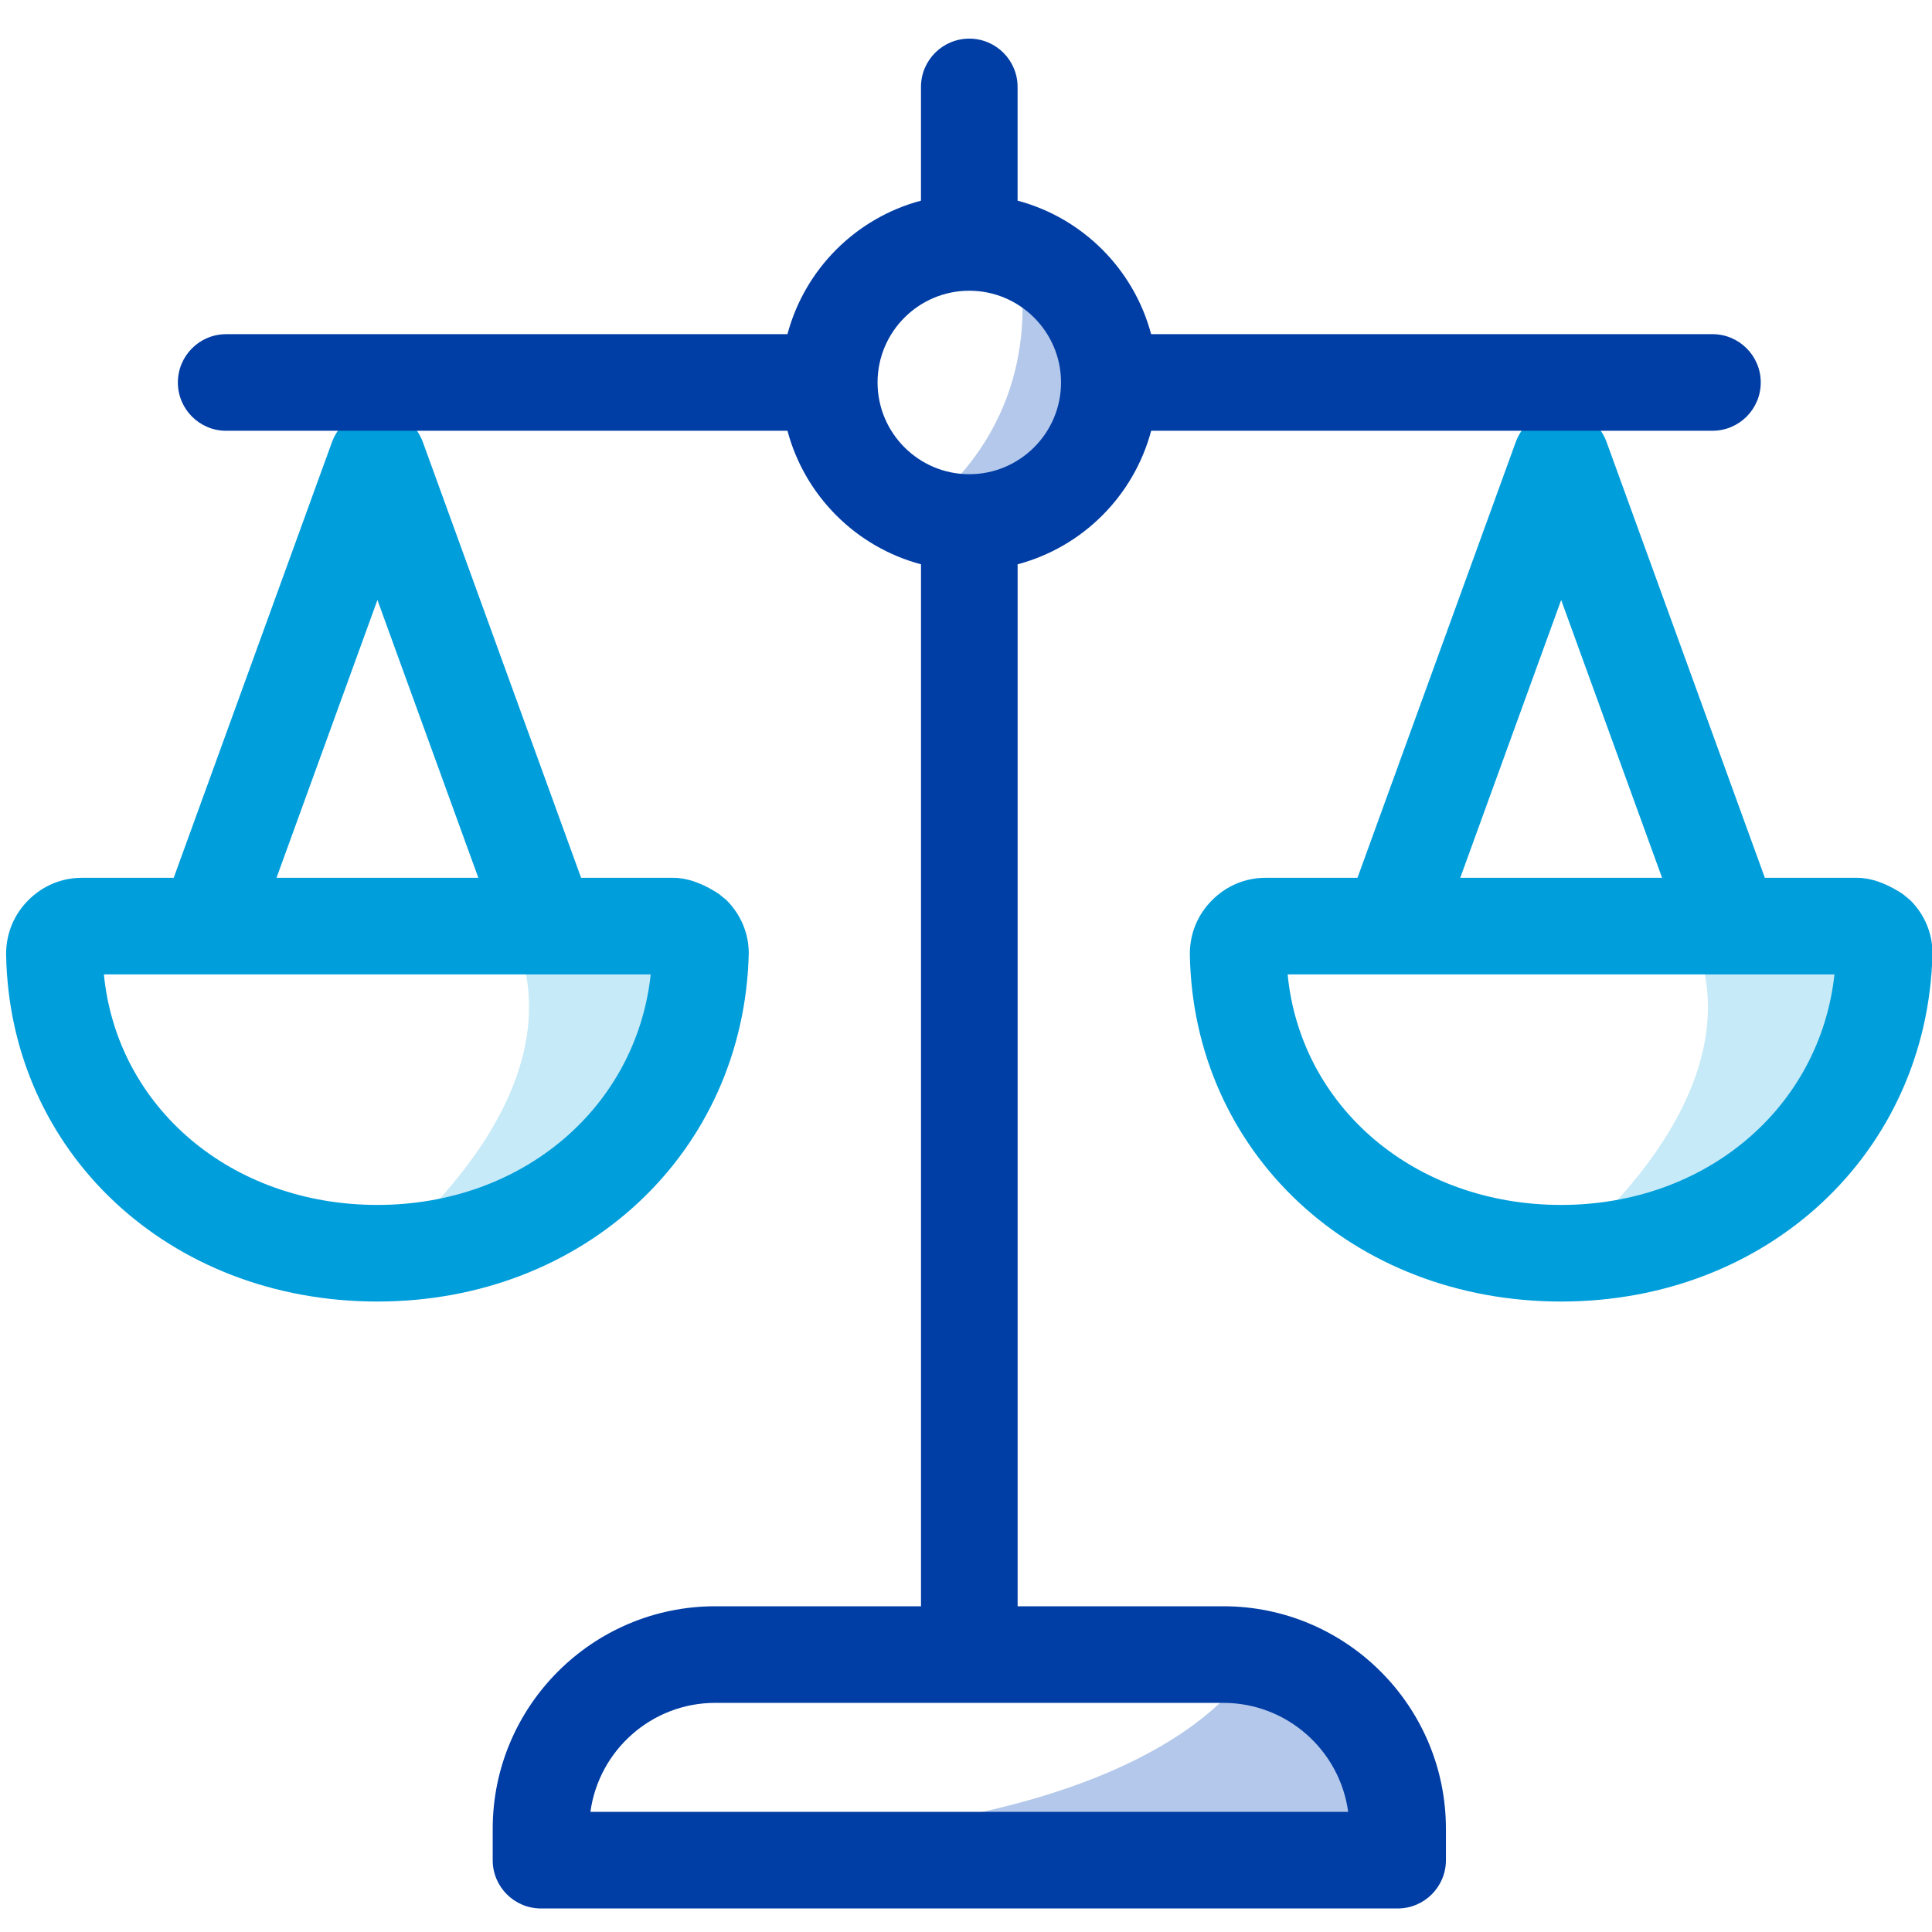
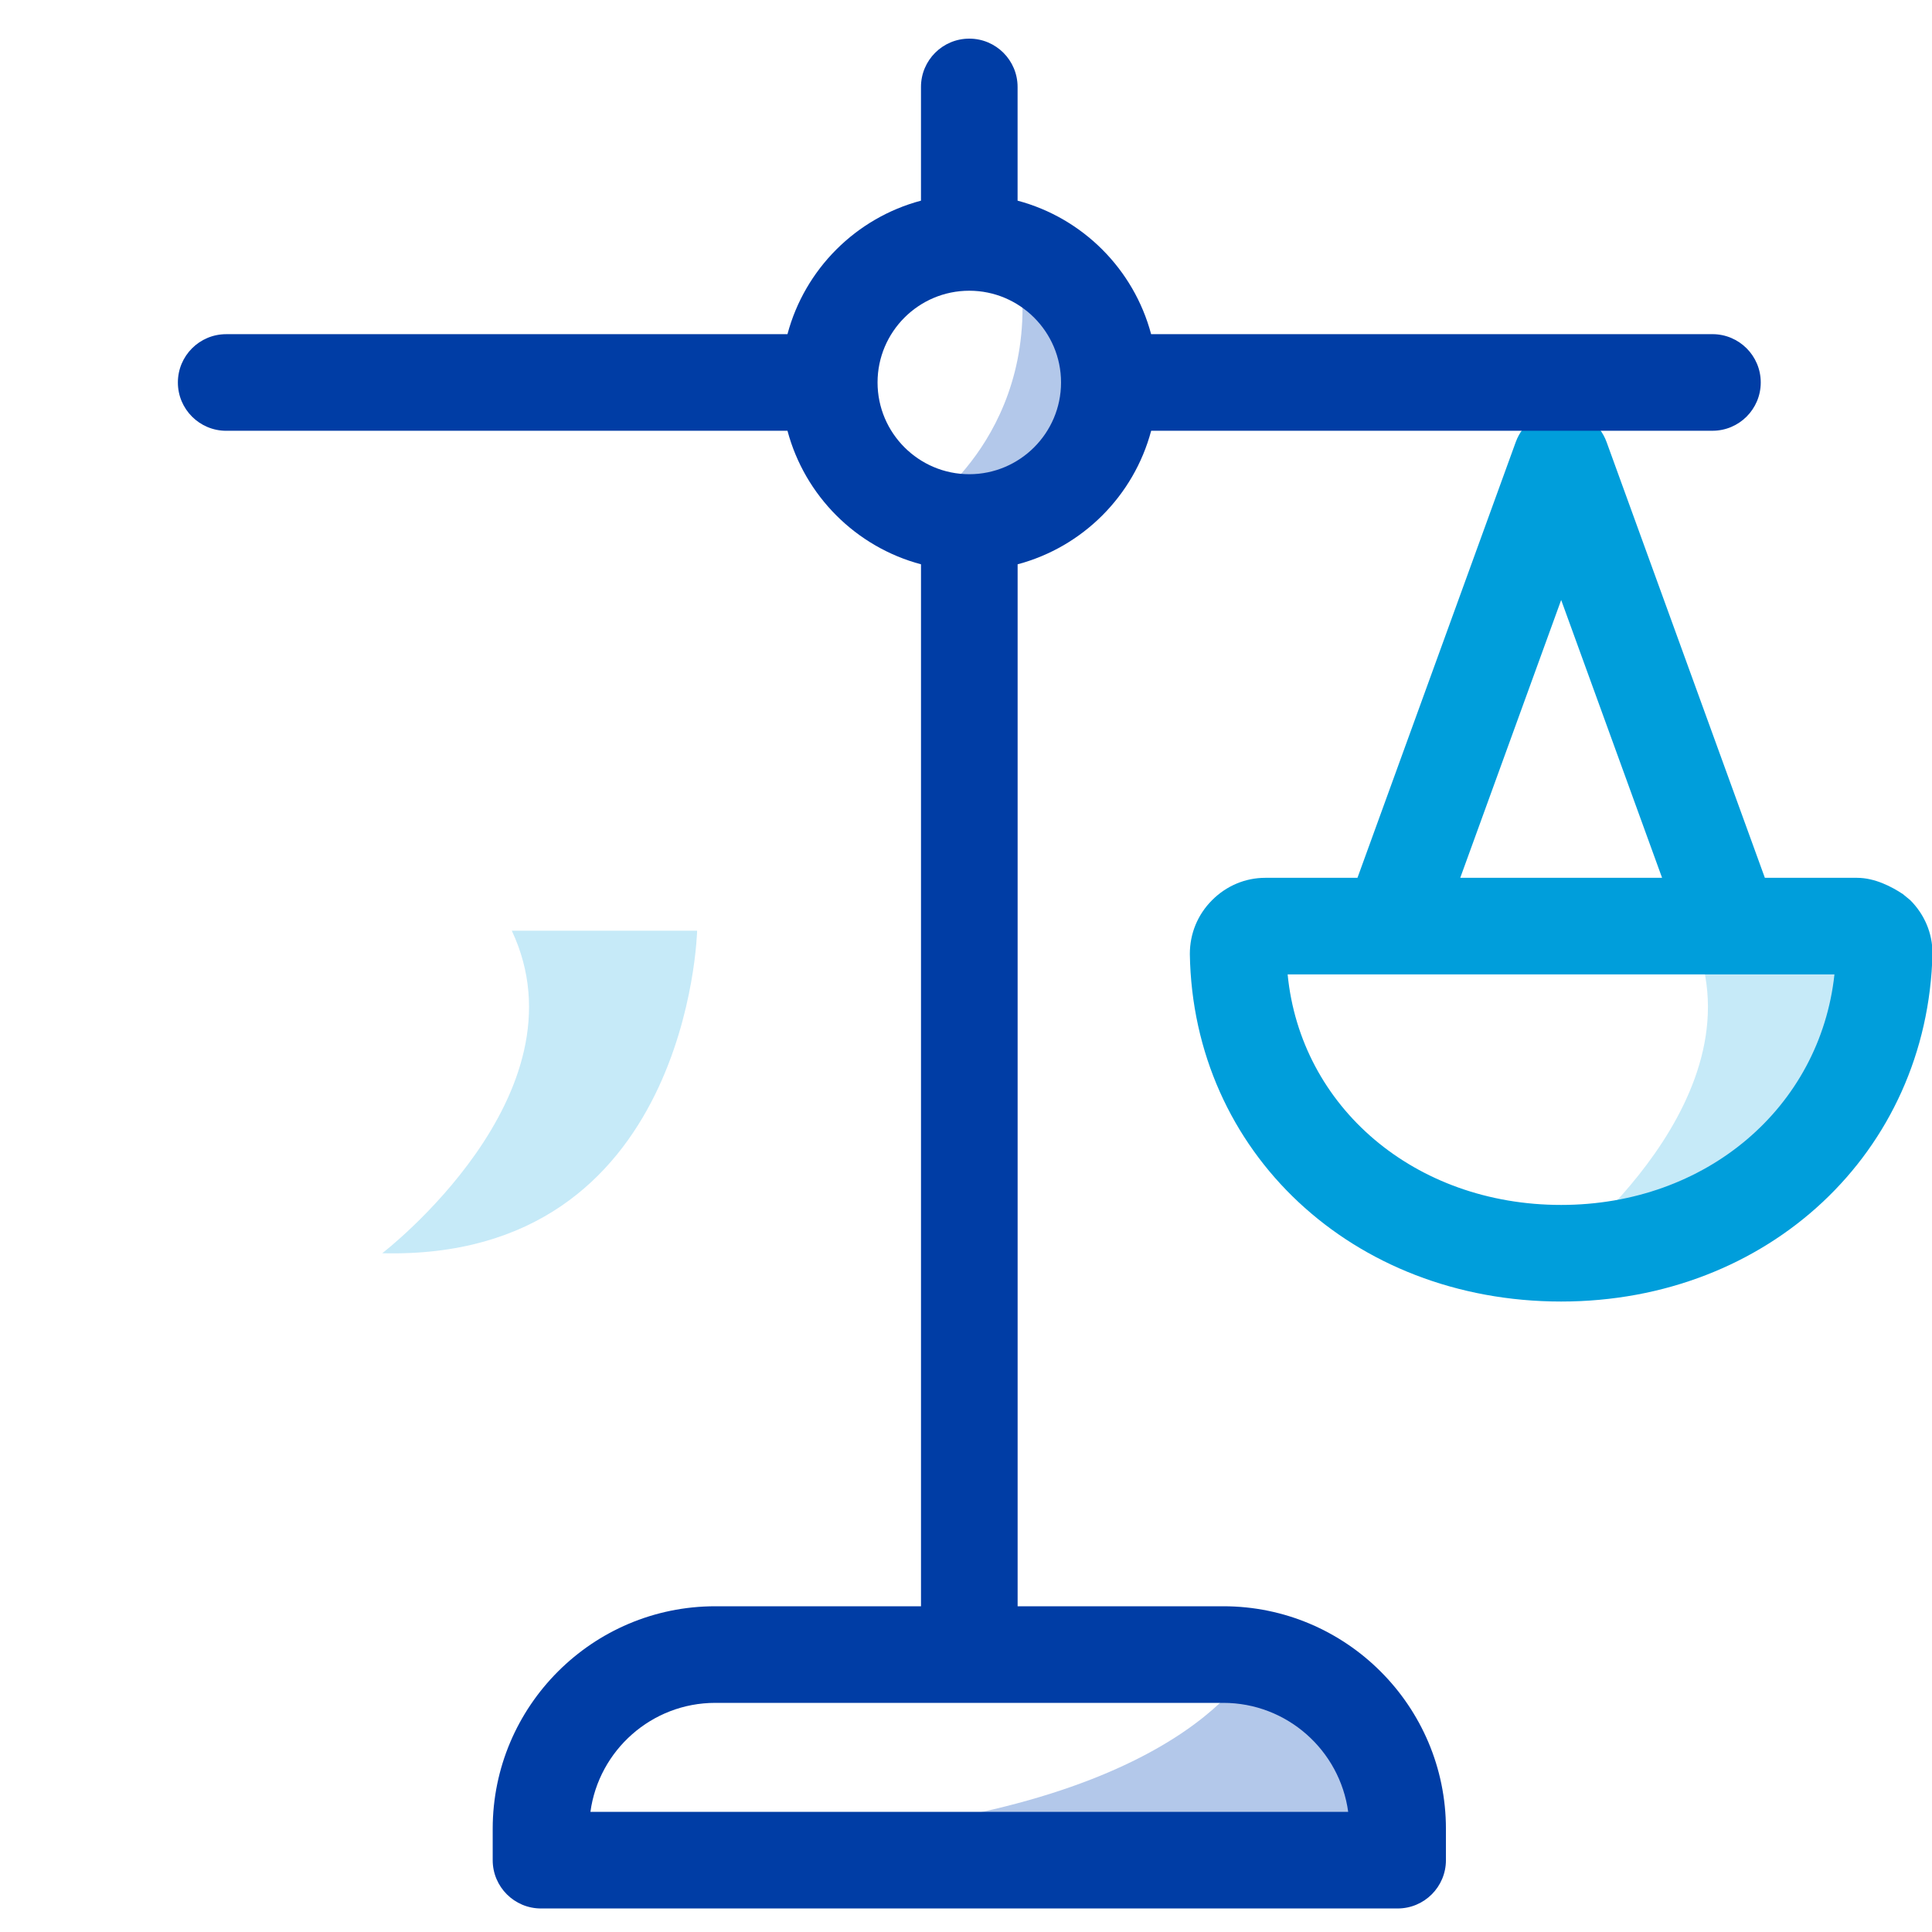
<svg xmlns="http://www.w3.org/2000/svg" width="100" height="100" viewBox="0 0 100 100" fill="none">
  <g clip-path="url(#clip0_6019_29272)">
    <g clip-path="url(#clip1_6019_29272)">
      <path d="M80.805 64.867C80.805 64.867 91.502 56.654 87.511 48.174H97.103C97.103 48.174 96.711 65.266 80.805 64.867Z" fill="#C6EAF8" />
      <path d="M19.785 64.867C19.785 64.867 30.482 56.654 26.491 48.174H36.083C36.083 48.174 35.691 65.266 19.785 64.867Z" fill="#C6EAF8" />
      <path d="M65.007 85.751C65.007 85.751 62.143 93.015 43.949 94.874C43.949 94.874 45.802 95.719 46.981 95.719C48.16 95.719 72.713 96.282 72.713 96.282C72.713 96.282 71.744 85.752 65.006 85.752L65.007 85.751Z" fill="#B3C8EA" />
      <path d="M48.105 26.06C48.105 26.06 54.423 21.737 52.594 12.758C52.594 12.758 58.413 17.081 56.917 23.399C55.422 29.717 48.105 26.06 48.105 26.06Z" fill="#B3C8EA" />
      <path d="M98.871 46.589L98.493 46.279C97.917 45.895 97.038 45.436 96.121 45.436H91.349L83.156 22.878C82.798 21.89 81.858 21.232 80.806 21.232C79.754 21.232 78.815 21.89 78.456 22.878L70.262 45.436H65.49C64.46 45.436 63.483 45.846 62.737 46.592C61.995 47.336 61.586 48.312 61.586 49.381C61.749 59.635 70.012 67.367 80.806 67.367C91.519 67.367 99.781 59.643 100.026 49.342C100.026 48.311 99.616 47.333 98.871 46.589ZM80.806 31.055L86.029 45.436H75.582L80.806 31.055ZM80.806 62.367C73.216 62.367 67.319 57.297 66.648 50.436H94.951C94.205 57.314 88.321 62.367 80.806 62.367Z" fill="#009EDB" />
-       <path d="M37.6 46.589L37.222 46.279C36.646 45.895 35.767 45.436 34.85 45.436H30.078L21.885 22.878C21.527 21.89 20.587 21.232 19.535 21.232C18.483 21.232 17.544 21.89 17.185 22.878L8.991 45.436H4.221C3.191 45.436 2.213 45.846 1.467 46.592C0.725 47.336 0.316 48.312 0.316 49.381C0.479 59.635 8.742 67.367 19.536 67.367C30.249 67.367 38.511 59.643 38.756 49.342C38.756 48.311 38.345 47.333 37.6 46.589ZM19.536 31.055L24.759 45.436H14.312L19.536 31.055ZM19.536 62.367C11.946 62.367 6.049 57.297 5.378 50.436H33.681C32.935 57.314 27.051 62.367 19.536 62.367Z" fill="#009EDB" />
      <path d="M88.634 17.297H59.582C58.686 13.931 56.037 11.281 52.67 10.386V4.5C52.67 3.119 51.551 2 50.17 2C48.789 2 47.67 3.119 47.67 4.5V10.386C44.304 11.281 41.654 13.931 40.759 17.297H11.707C10.326 17.297 9.207 18.416 9.207 19.797C9.207 21.178 10.326 22.297 11.707 22.297H40.76C41.656 25.663 44.305 28.313 47.671 29.208V83.14H37.023C30.67 83.14 25.502 88.308 25.502 94.661V96.282C25.502 97.663 26.621 98.782 28.002 98.782H72.341C73.722 98.782 74.841 97.663 74.841 96.282V94.661C74.841 88.308 69.672 83.14 63.32 83.14H52.672V29.208C56.039 28.313 58.688 25.663 59.584 22.296H88.636C90.017 22.296 91.136 21.177 91.136 19.796C91.136 18.415 90.017 17.296 88.636 17.296L88.634 17.297ZM69.782 93.782H30.56C30.992 90.601 33.725 88.14 37.022 88.14H63.319C66.617 88.14 69.35 90.6 69.782 93.782ZM50.17 24.545C47.552 24.545 45.422 22.415 45.422 19.796C45.422 17.177 47.552 15.048 50.17 15.048C52.788 15.048 54.919 17.178 54.919 19.796C54.919 22.414 52.788 24.545 50.17 24.545Z" fill="#003DA5" />
    </g>
  </g>
  <defs>
    <clipPath id="clip0_6019_29272">
      <rect width="100" height="100" fill="white" />
    </clipPath>
    <clipPath id="clip1_6019_29272">
      <rect width="99.71" height="96.782" fill="white" transform="translate(0.316 2)" />
    </clipPath>
  </defs>
</svg>